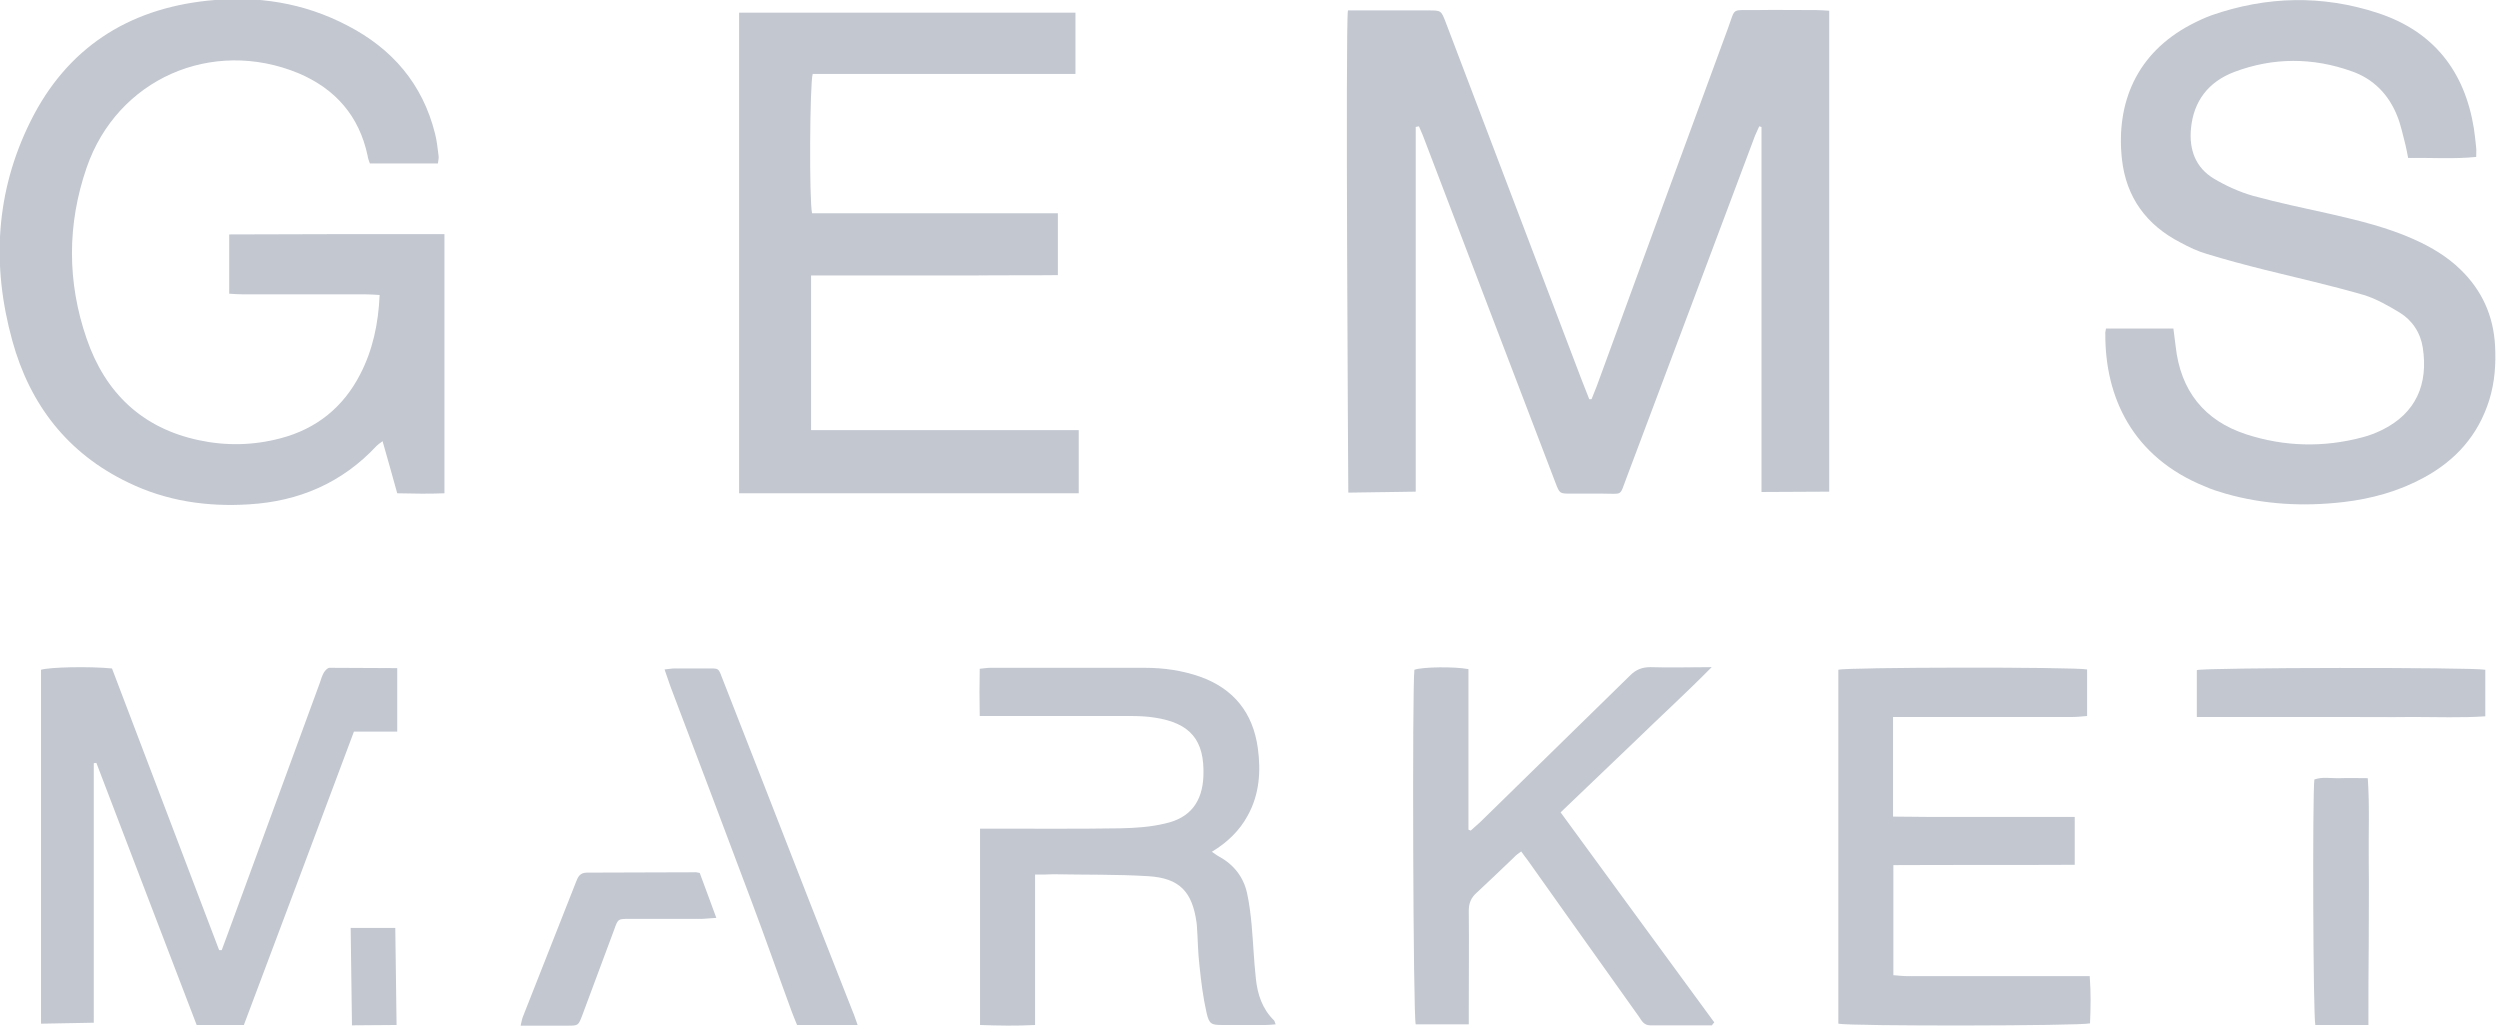
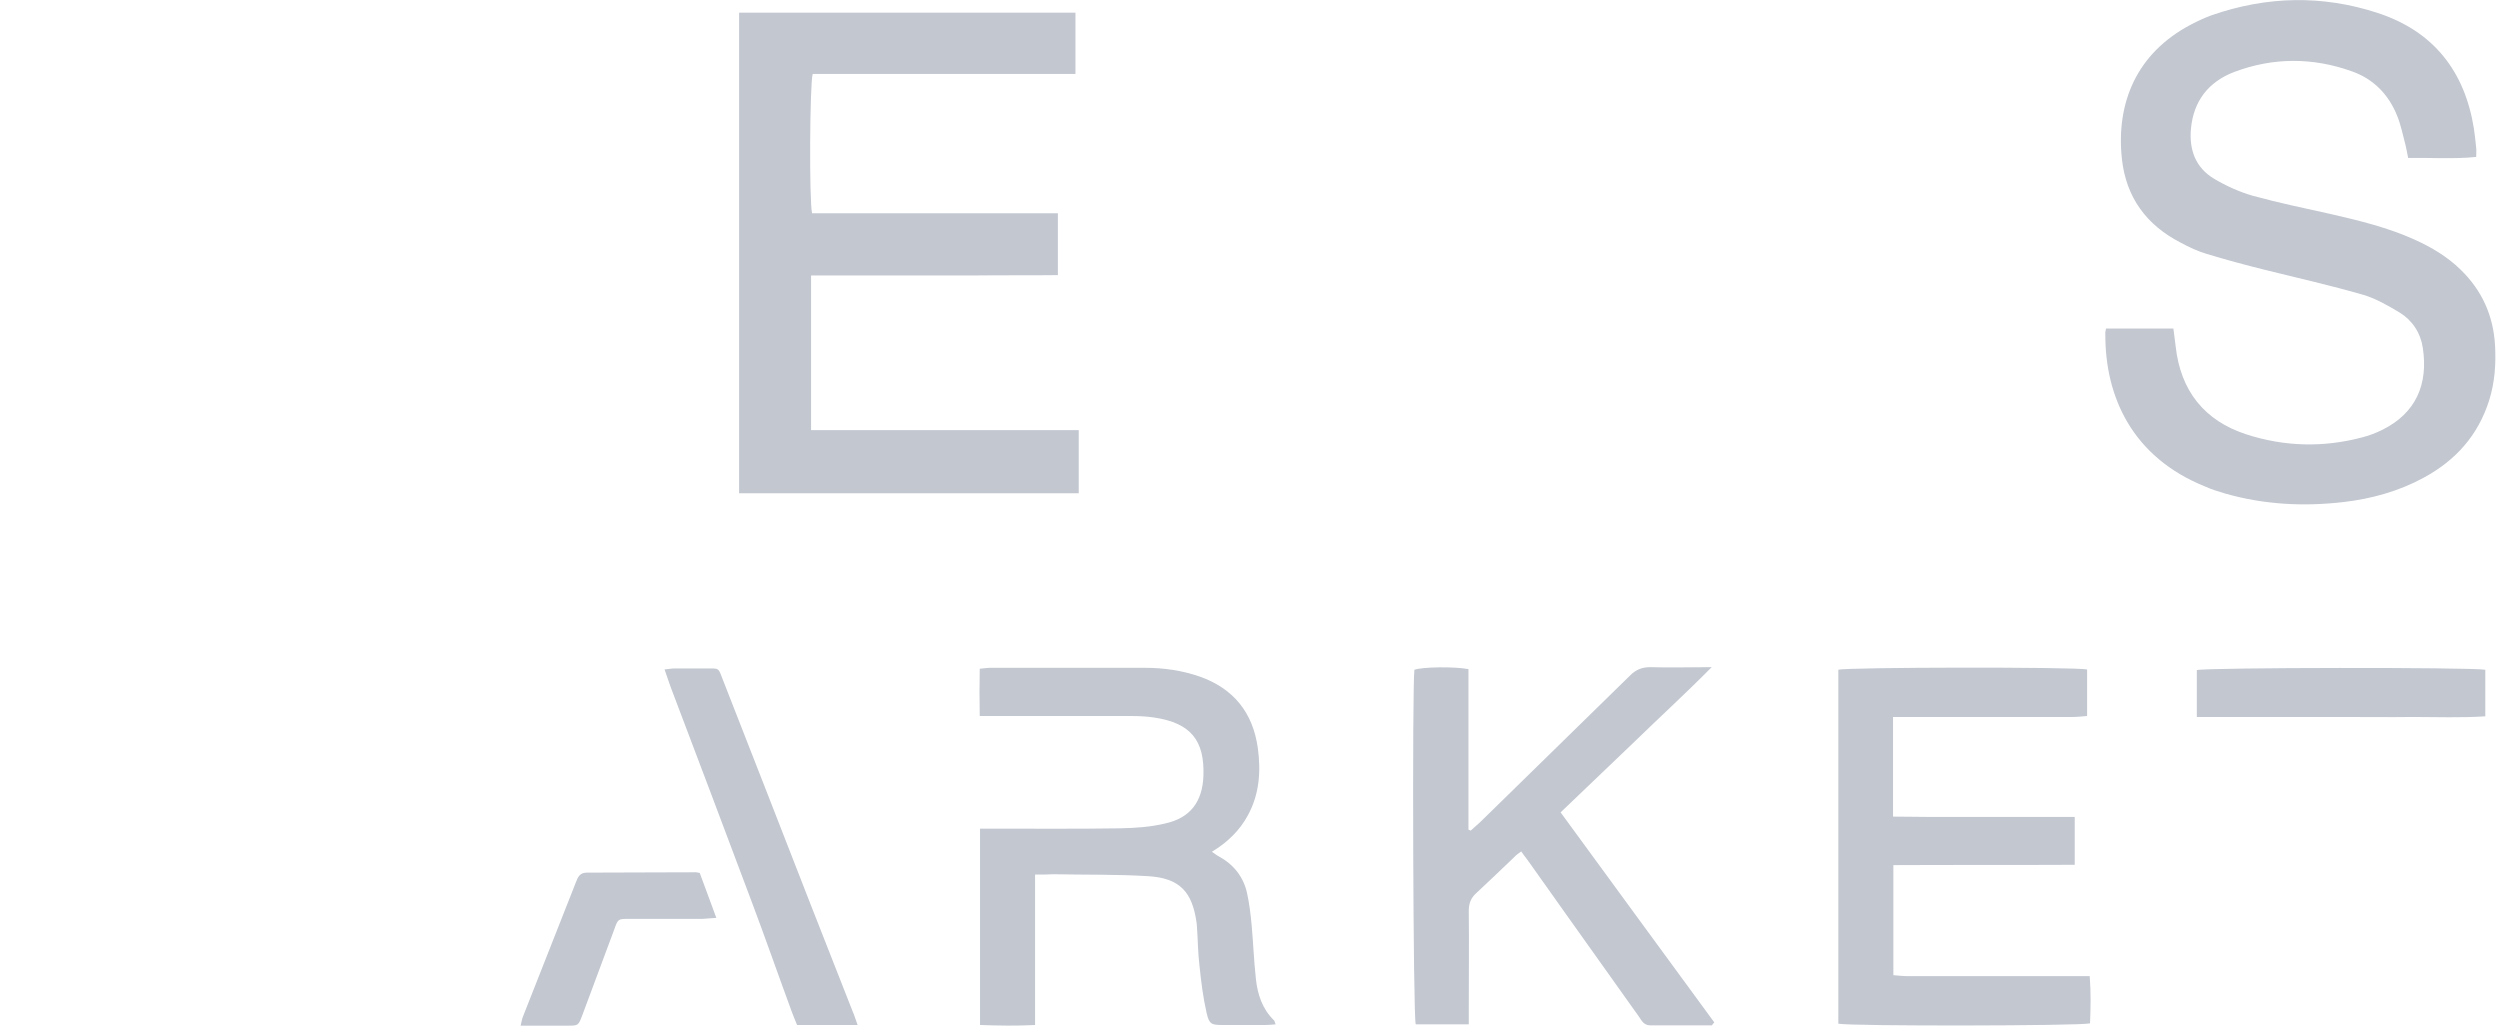
<svg xmlns="http://www.w3.org/2000/svg" width="195" height="80" viewBox="0 0 195 80" fill="none">
-   <path d="M110.426 9.905C110.426 19.403 110.426 38.349 110.426 38.349L105.168 38.425C105.168 38.425 104.936 1.905 105.139 0.813C107.326 0.813 109.331 0.813 111.416 0.813C112.406 0.813 112.406 0.813 112.762 1.727C116.292 11.022 119.822 20.317 123.352 29.587C123.556 30.095 123.759 30.629 123.962 31.137C124.013 31.137 124.089 31.137 124.14 31.137C124.267 30.806 124.419 30.451 124.546 30.121C127.949 20.825 131.352 11.505 134.781 2.21C135.391 0.559 135.01 0.813 136.838 0.787C138.438 0.762 140.064 0.787 141.664 0.787C141.994 0.787 142.299 0.813 142.679 0.838C142.679 13.409 142.679 38.349 142.679 38.349L137.397 38.375C137.397 38.375 137.397 33.676 137.397 31.289C137.397 28.902 137.397 26.54 137.397 24.152C137.397 21.765 137.397 19.403 137.397 17.016C137.397 14.654 137.397 12.267 137.397 9.905C137.346 9.879 137.27 9.879 137.219 9.854C137.118 10.108 136.991 10.336 136.889 10.591C133.562 19.479 130.21 28.368 126.883 37.232C126.299 38.755 126.629 38.502 125.003 38.502C124.165 38.502 123.327 38.502 122.514 38.502C121.651 38.502 121.651 38.502 121.321 37.638C119.695 33.371 118.045 29.079 116.419 24.813C114.616 20.064 112.787 15.314 110.984 10.565C110.883 10.311 110.781 10.082 110.679 9.854C110.552 9.879 110.502 9.879 110.426 9.905Z" fill="#c2c7d0" />
-   <path d="M34.667 18.26C34.667 25.016 34.667 31.695 34.667 38.476C33.448 38.527 32.229 38.502 30.984 38.476C30.603 37.13 30.248 35.809 29.841 34.413C29.638 34.565 29.486 34.667 29.384 34.768C26.692 37.663 23.314 39.111 19.403 39.34C16.152 39.543 12.978 39.086 10.006 37.638C5.283 35.378 2.337 31.568 0.965 26.59C-0.66 20.724 -0.356 14.959 2.387 9.448C5.206 3.784 9.93 0.711 16.203 0.051C20.038 -0.356 23.695 0.203 27.124 2.006C30.603 3.81 32.965 6.552 33.93 10.413C34.083 10.997 34.133 11.581 34.21 12.165C34.235 12.343 34.184 12.495 34.159 12.749C32.381 12.749 30.629 12.749 28.851 12.749C28.775 12.546 28.698 12.343 28.673 12.14C28.013 9.041 26.159 6.933 23.289 5.714C16.533 2.921 9.143 6.146 6.756 13.079C5.232 17.498 5.232 21.994 6.756 26.413C8.203 30.629 11.073 33.397 15.518 34.337C17.651 34.794 19.784 34.743 21.892 34.184C24.686 33.448 26.768 31.771 28.089 29.206C29.079 27.302 29.511 25.244 29.613 23.009C29.206 22.984 28.851 22.959 28.521 22.959C25.346 22.959 22.146 22.959 18.971 22.959C18.616 22.959 18.26 22.933 17.879 22.908C17.879 21.333 17.879 19.835 17.879 18.286C23.441 18.26 29.003 18.26 34.667 18.26Z" fill="#c2c7d0" />
  <path d="M164.267 25.625C165.994 25.625 167.721 25.625 169.524 25.625C169.575 26.082 169.651 26.54 169.702 27.022C170.083 30.476 171.937 32.813 175.213 33.879C178.184 34.844 181.232 34.921 184.279 34.108C184.787 33.981 185.295 33.778 185.778 33.549C188.47 32.229 189.41 29.943 188.978 27.124C188.8 25.956 188.165 24.991 187.175 24.381C186.286 23.848 185.371 23.314 184.381 23.009C181.841 22.273 179.251 21.689 176.686 21.054C175.162 20.673 173.638 20.267 172.14 19.809C171.429 19.606 170.743 19.276 170.083 18.921C167.416 17.549 165.841 15.39 165.511 12.419C165.029 8 166.679 4.14 170.87 1.93C171.403 1.651 171.937 1.397 172.495 1.194C176.787 -0.305 181.156 -0.406 185.473 1.016C189.816 2.438 192.254 5.562 192.965 10.032C193.041 10.54 193.092 11.048 193.143 11.53C193.168 11.733 193.143 11.937 193.143 12.241C191.365 12.419 189.638 12.292 187.835 12.318C187.759 11.937 187.708 11.632 187.632 11.327C187.429 10.565 187.276 9.752 186.971 9.016C186.311 7.365 185.117 6.146 183.441 5.562C180.394 4.47 177.295 4.47 174.273 5.613C172.267 6.375 171.098 7.873 170.895 10.032C170.743 11.682 171.251 13.079 172.698 13.943C173.638 14.502 174.654 14.959 175.695 15.264C177.727 15.822 179.81 16.254 181.867 16.711C184.076 17.219 186.26 17.752 188.343 18.692C189.638 19.276 190.883 20.013 191.924 21.029C193.6 22.654 194.489 24.635 194.616 26.971C194.692 28.419 194.591 29.816 194.159 31.213C193.295 33.956 191.543 35.911 189.054 37.257C187.098 38.324 184.965 38.908 182.781 39.162C179.683 39.517 176.61 39.365 173.587 38.502C173.054 38.349 172.495 38.171 171.987 37.943C166.324 35.657 164.191 30.959 164.216 26.057C164.191 25.956 164.241 25.829 164.267 25.625Z" fill="#c2c7d0" />
  <path d="M63.264 21.486C63.264 25.6 63.264 29.511 63.264 33.549C70.248 33.549 77.156 33.549 84.14 33.549C84.14 35.251 84.14 36.825 84.14 38.476C75.302 38.476 66.514 38.476 57.651 38.476C57.651 25.956 57.651 0.99 57.651 0.99L83.886 0.99V5.765C83.886 5.765 80.406 5.765 78.679 5.765C76.978 5.765 75.276 5.765 73.6 5.765C71.873 5.765 70.146 5.765 68.419 5.765C66.718 5.765 65.041 5.765 63.391 5.765C63.162 6.527 63.111 15.594 63.34 16.635C69.689 16.635 76.064 16.635 82.514 16.635C82.514 18.286 82.514 19.809 82.514 21.46C80.33 21.486 78.197 21.46 76.064 21.486C73.956 21.486 71.848 21.486 69.714 21.486C67.606 21.486 65.473 21.486 63.264 21.486Z" fill="#c2c7d0" />
-   <path d="M30.984 52.114C30.984 53.841 30.984 55.391 30.984 57.067C29.867 57.067 28.775 57.067 27.606 57.067C24.736 64.737 21.892 72.33 19.022 79.949C17.803 79.949 16.61 79.949 15.34 79.949C12.724 73.143 10.133 66.337 7.517 59.505C7.441 59.505 7.39 59.53 7.314 59.53C7.314 66.286 7.314 79.771 7.314 79.771L3.2 79.848C3.2 79.848 3.2 61.435 3.2 52.241C3.86 52.038 6.933 51.962 8.736 52.14C11.505 59.428 14.298 66.768 17.092 74.108C17.168 74.108 17.219 74.108 17.295 74.108C17.397 73.803 17.524 73.524 17.625 73.219C20.063 66.565 22.502 59.937 24.94 53.282C25.041 53.003 25.117 52.698 25.27 52.444C25.371 52.292 25.549 52.089 25.701 52.089C27.454 52.089 29.155 52.114 30.984 52.114Z" fill="#c2c7d0" />
  <path d="M147.683 67.479C147.683 70.4 147.683 73.168 147.683 76.064C148.064 76.089 148.419 76.14 148.8 76.14C153.118 76.14 157.435 76.14 161.753 76.14C162.133 76.14 162.514 76.14 162.997 76.14C163.099 77.435 163.073 78.629 163.022 79.822C162.26 80.025 144.33 80.051 143.391 79.848C143.391 70.654 143.391 61.435 143.391 52.241C144.076 52.038 161.727 52.013 162.794 52.216C162.794 53.384 162.794 54.552 162.794 55.848C162.438 55.873 162.057 55.924 161.676 55.924C157.384 55.924 153.118 55.924 148.826 55.924C148.47 55.924 148.14 55.924 147.657 55.924C147.657 58.54 147.657 61.054 147.657 63.695C148.673 63.695 149.613 63.721 150.553 63.721C151.467 63.721 152.407 63.721 153.321 63.721C154.26 63.721 155.226 63.721 156.165 63.721C157.08 63.721 158.019 63.721 158.933 63.721C159.873 63.721 160.813 63.721 161.829 63.721C161.829 64.99 161.829 66.159 161.829 67.454C157.105 67.479 152.457 67.454 147.683 67.479Z" fill="#c2c7d0" />
  <path d="M80.736 68.216C80.736 72.152 80.736 75.987 80.736 79.949C79.263 80.025 77.892 80 76.444 79.949C76.444 74.844 76.444 69.79 76.444 64.635C76.851 64.635 77.206 64.635 77.536 64.635C80.813 64.635 84.089 64.66 87.365 64.609C88.559 64.584 89.752 64.508 90.895 64.228C92.851 63.797 93.79 62.527 93.867 60.521C93.968 57.727 92.851 56.406 90.082 55.975C89.448 55.873 88.787 55.848 88.127 55.848C84.622 55.848 81.092 55.848 77.587 55.848C77.232 55.848 76.876 55.848 76.419 55.848C76.394 54.578 76.394 53.41 76.419 52.165C76.724 52.14 76.978 52.089 77.232 52.089C81.244 52.089 85.257 52.089 89.295 52.089C90.768 52.089 92.19 52.292 93.587 52.775C96.228 53.714 97.727 55.594 98.108 58.337C98.362 60.165 98.235 61.968 97.32 63.619C96.686 64.787 95.746 65.702 94.527 66.438C94.755 66.591 94.908 66.717 95.06 66.794C96.228 67.428 96.99 68.394 97.27 69.663C97.448 70.476 97.549 71.314 97.625 72.127C97.752 73.524 97.803 74.921 97.956 76.317C98.082 77.562 98.463 78.705 99.378 79.594C99.428 79.644 99.428 79.746 99.505 79.898C99.2 79.924 98.946 79.949 98.692 79.949C97.6 79.949 96.482 79.949 95.39 79.949C94.501 79.949 94.324 79.898 94.121 79.035C93.841 77.816 93.689 76.571 93.562 75.352C93.435 74.311 93.435 73.27 93.359 72.228C93.359 72.127 93.333 72.051 93.333 71.975C93.003 69.562 92.013 68.495 89.575 68.343C87.111 68.191 84.647 68.241 82.159 68.191C81.752 68.216 81.32 68.216 80.736 68.216Z" fill="#c2c7d0" />
  <path d="M133.536 79.975C131.936 79.975 130.336 79.975 128.711 79.975C128.229 79.975 128.051 79.619 127.848 79.314C125.968 76.673 124.089 74.032 122.209 71.391C121.194 69.968 120.178 68.521 119.162 67.098C119.009 66.895 118.832 66.667 118.654 66.413C118.451 66.565 118.248 66.692 118.095 66.87C117.13 67.784 116.165 68.724 115.175 69.638C114.743 70.019 114.565 70.451 114.565 71.035C114.59 73.651 114.565 76.267 114.565 78.882C114.565 79.213 114.565 79.517 114.565 79.898C113.092 79.898 111.746 79.898 110.425 79.898C110.222 79.213 110.146 53.562 110.324 52.241C110.959 52.013 113.473 51.987 114.54 52.191C114.54 56.355 114.54 60.521 114.54 64.711C114.59 64.737 114.667 64.762 114.717 64.787C114.971 64.559 115.225 64.33 115.479 64.102C119.365 60.292 123.276 56.483 127.162 52.673C127.619 52.216 128.102 52.038 128.736 52.038C130.26 52.089 131.759 52.038 133.511 52.038C131.479 54.095 129.498 55.898 127.568 57.778C125.638 59.632 123.708 61.46 121.727 63.365C125.74 68.851 129.727 74.311 133.714 79.746C133.613 79.848 133.562 79.924 133.536 79.975Z" fill="#c2c7d0" />
  <path d="M66.895 79.949C65.27 79.949 63.772 79.949 62.172 79.949C62.044 79.619 61.892 79.289 61.765 78.933C60.699 76.038 59.683 73.118 58.59 70.222C56.508 64.66 54.4 59.098 52.292 53.536C52.14 53.13 52.013 52.698 51.835 52.216C52.165 52.191 52.368 52.14 52.597 52.14C53.41 52.14 54.197 52.14 55.01 52.14C56.152 52.14 56 52.038 56.406 53.079C57.524 55.949 58.667 58.844 59.784 61.714C62.019 67.454 64.254 73.194 66.514 78.908C66.641 79.187 66.743 79.543 66.895 79.949Z" fill="#c2c7d0" />
  <path d="M171.352 55.924C171.352 54.603 171.352 53.41 171.352 52.267C172.089 52.063 192.813 52.038 193.854 52.241C193.854 52.8 193.854 53.384 193.854 53.968C193.854 54.552 193.854 55.162 193.854 55.873C191.949 56 190.07 55.924 188.216 55.924C186.336 55.949 184.482 55.924 182.603 55.924C180.749 55.924 178.921 55.924 177.067 55.924C175.213 55.924 173.333 55.924 171.352 55.924Z" fill="#c2c7d0" />
-   <path d="M184.737 79.949C183.238 79.949 181.892 79.949 180.597 79.949C180.419 79.263 180.368 62.044 180.521 60.8C181.156 60.571 181.841 60.724 182.527 60.698C183.213 60.673 183.898 60.698 184.686 60.698C184.838 62.883 184.737 65.016 184.762 67.149C184.787 69.257 184.762 71.365 184.762 73.498C184.737 75.581 184.737 77.714 184.737 79.949Z" fill="#c2c7d0" />
  <path d="M54.578 68.089C54.984 69.206 55.416 70.324 55.873 71.594C55.441 71.619 55.111 71.644 54.806 71.67C52.902 71.67 50.997 71.67 49.092 71.67C48.203 71.67 48.203 71.67 47.898 72.533C47.06 74.768 46.248 76.978 45.41 79.213C45.105 80 45.105 80 44.267 80C43.073 80 41.905 80 40.61 80C40.686 79.695 40.711 79.467 40.813 79.238C42.184 75.759 43.556 72.279 44.927 68.8C45.08 68.394 45.232 68.064 45.791 68.064C48.584 68.064 51.378 68.038 54.172 68.038C54.273 68.013 54.4 68.064 54.578 68.089Z" fill="#c2c7d0" />
-   <path d="M27.352 72.381H30.832L30.933 79.949L27.454 79.975L27.352 72.381Z" fill="#c2c7d0" />
</svg>